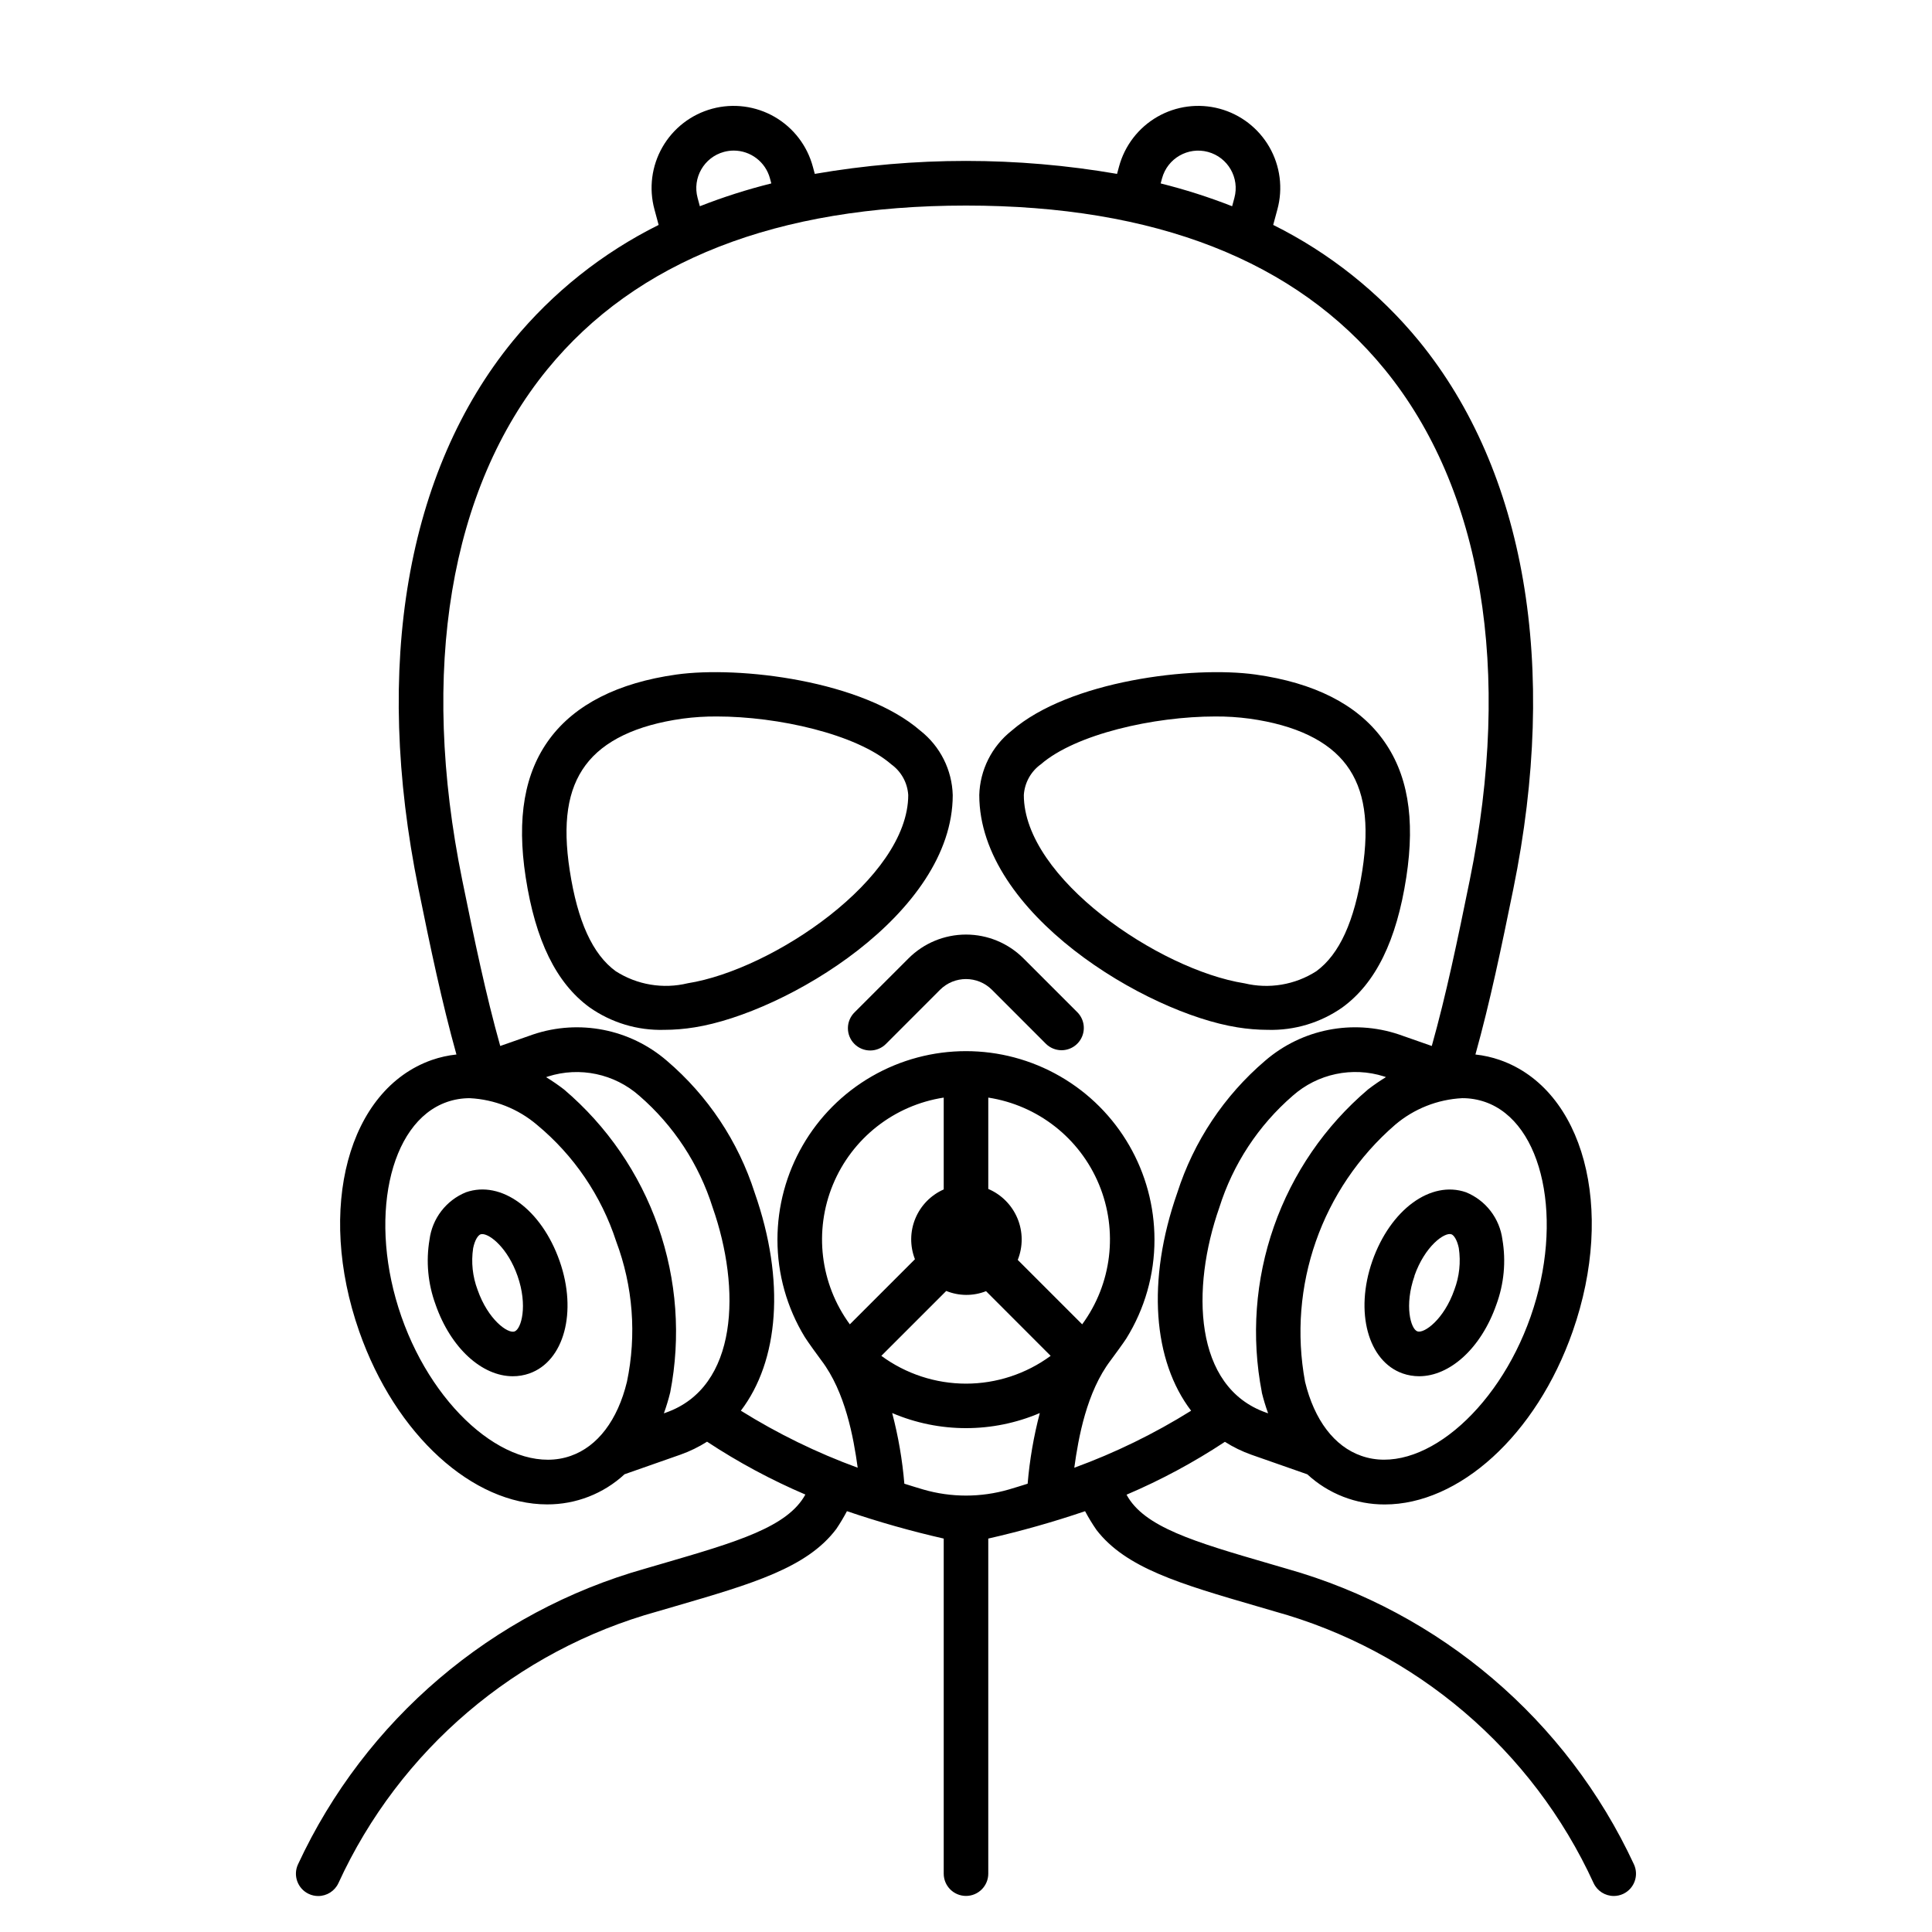
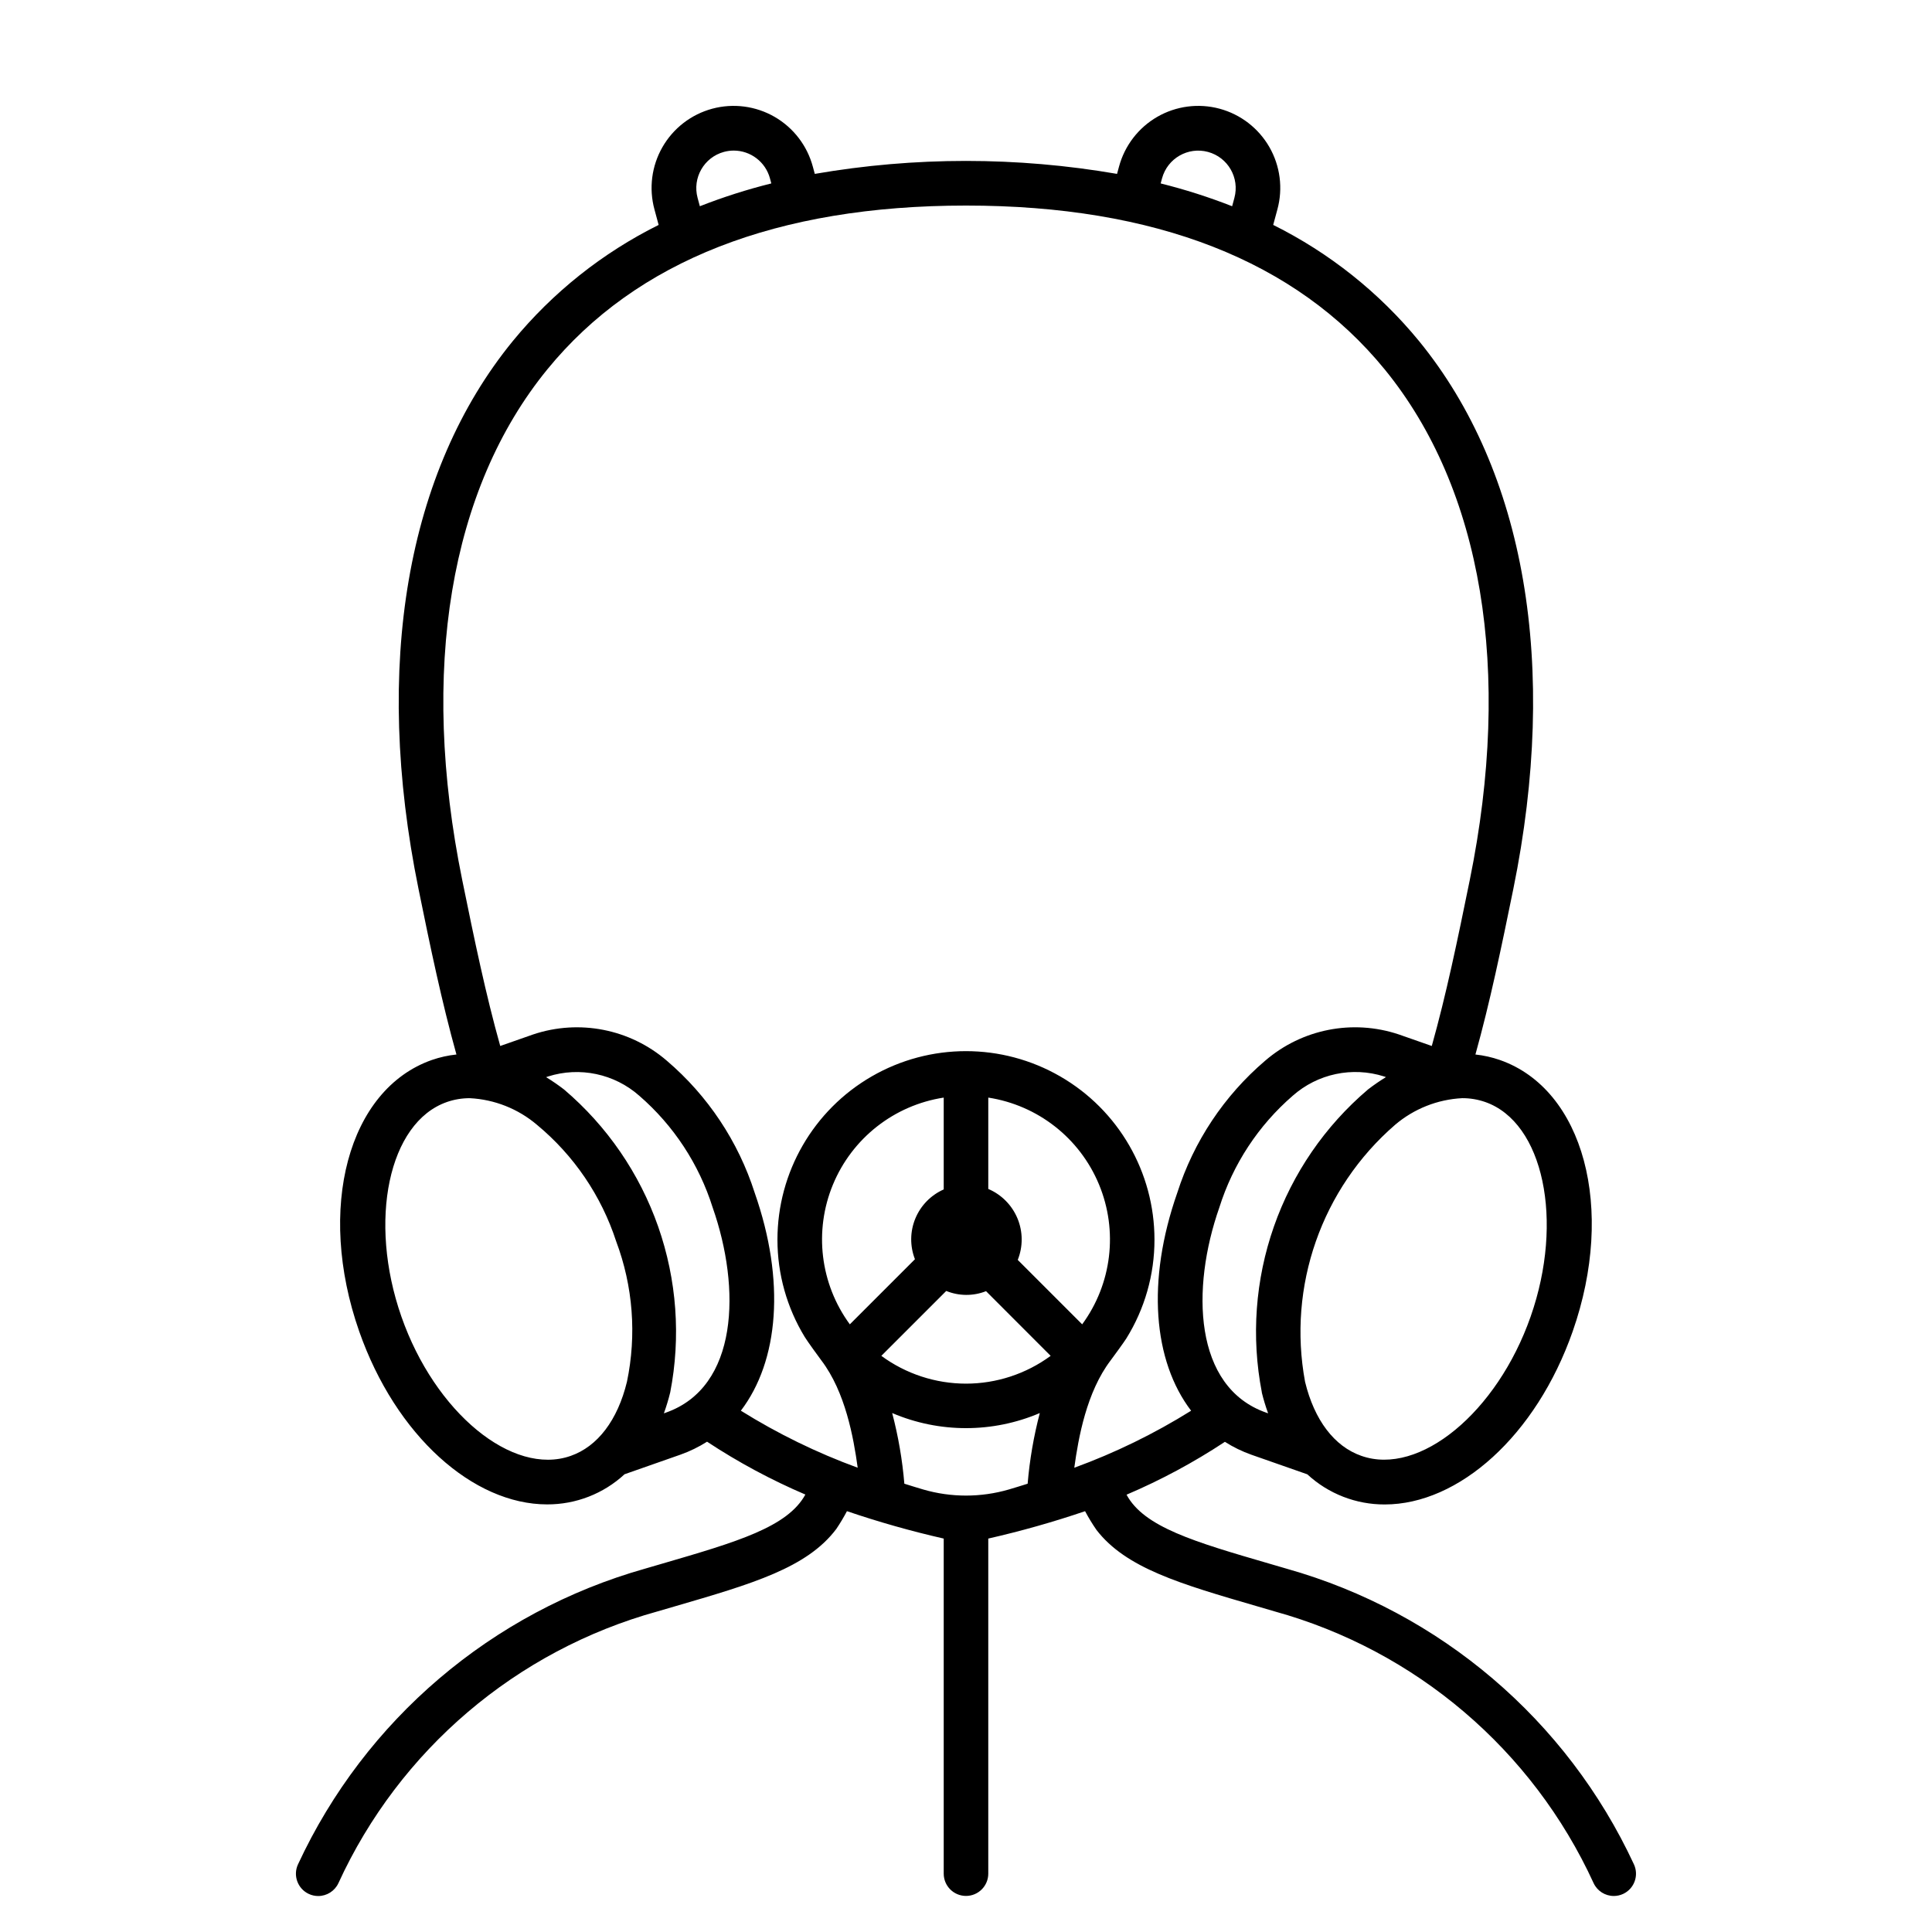
<svg xmlns="http://www.w3.org/2000/svg" fill="#000000" width="800px" height="800px" version="1.1" viewBox="144 144 512 512">
  <g>
-     <path d="m479.98 416.92c-2.699-0.008-5.394-0.23-8.062-0.664-24.109-3.816-68.398-30.086-68.398-61.547h-0.004c0.188-6.668 3.316-12.906 8.547-17.043 15.301-13.297 47.992-17.242 64.703-14.902 15.496 2.18 26.766 7.871 33.527 16.973 6.762 9.102 8.809 21.055 6.391 36.75-2.578 16.77-8.105 28.039-16.895 34.457h0.004c-5.785 4.078-12.734 6.176-19.812 5.977zm-13.938-83.047c-16.207 0-37 4.664-46.23 12.695v-0.004c-2.637 1.902-4.281 4.887-4.488 8.133 0 22.043 35.898 46.316 58.441 49.887v-0.004c6.523 1.582 13.41 0.43 19.062-3.188 6.125-4.473 10.109-13.211 12.203-26.715 1.938-12.594 0.602-21.457-4.195-27.906-4.797-6.449-13.445-10.605-25.699-12.324v0.004c-3.012-0.406-6.051-0.598-9.094-0.578z" />
-     <path d="m320.02 416.92c-7.078 0.203-14.027-1.898-19.812-5.981-8.789-6.414-14.316-17.684-16.895-34.457-2.418-15.691-0.328-27.719 6.391-36.746 6.719-9.027 18.031-14.793 33.527-16.973 16.742-2.344 49.41 1.609 64.703 14.902h0.004c5.234 4.137 8.363 10.375 8.547 17.043 0 31.461-44.293 57.73-68.402 61.547h-0.004c-2.664 0.434-5.359 0.656-8.059 0.664zm13.938-83.051v0.004c-3.035-0.02-6.07 0.172-9.078 0.574-12.254 1.719-20.902 5.867-25.699 12.324-4.793 6.453-6.133 15.324-4.195 27.906 2.078 13.504 6.062 22.242 12.203 26.715v-0.004c5.652 3.617 12.535 4.769 19.059 3.188 22.547-3.57 58.445-27.848 58.445-49.887v0.004c-0.203-3.246-1.852-6.231-4.488-8.133-9.25-8.027-30.039-12.688-46.246-12.688z" />
-     <path d="m425.32 422.32c-1.566 0-3.07-0.625-4.176-1.734l-14.273-14.285c-3.801-3.789-9.945-3.789-13.746 0l-14.27 14.285c-1.102 1.141-2.613 1.789-4.195 1.805-1.586 0.012-3.109-0.609-4.227-1.73-1.121-1.117-1.742-2.641-1.73-4.227 0.016-1.582 0.664-3.094 1.805-4.195l14.273-14.273-0.004 0.004c4.039-4.035 9.512-6.301 15.223-6.301 5.707 0 11.18 2.266 15.219 6.301l14.273 14.273v-0.004c1.688 1.688 2.195 4.231 1.281 6.434-0.914 2.207-3.066 3.648-5.453 3.648z" />
-     <path d="m279.9 508.72c-8.133 0-16.418-7.398-20.469-18.988h0.004c-2.035-5.512-2.586-11.457-1.605-17.25 0.359-2.75 1.441-5.356 3.133-7.555 1.691-2.199 3.938-3.91 6.504-4.957 9.383-3.289 20.047 4.566 24.844 18.242 4.723 13.461 1.18 26.531-8.031 29.77h0.004c-1.41 0.492-2.891 0.742-4.383 0.738zm-8.102-37.672c-0.148 0-0.301 0.023-0.441 0.066-0.656 0.227-1.512 1.453-1.969 3.664-0.559 3.727-0.152 7.527 1.18 11.051 2.754 7.871 7.996 11.664 9.797 11.02 1.797-0.641 3.543-6.863 0.789-14.715-2.555-7.301-7.238-11.086-9.355-11.086z" />
-     <path d="m515.72 507.98c1.402 0.488 2.879 0.738 4.363 0.738 8.133 0 16.418-7.398 20.469-18.988 2.031-5.512 2.586-11.457 1.602-17.25-0.359-2.75-1.441-5.356-3.133-7.555-1.691-2.195-3.934-3.906-6.5-4.957-9.34-3.246-20.047 4.562-24.848 18.242-4.684 13.461-1.156 26.531 8.047 29.77zm3.113-25.863c2.754-7.871 7.996-11.641 9.801-11.02 0.652 0.227 1.508 1.453 1.969 3.664l-0.004-0.004c0.559 3.723 0.152 7.527-1.18 11.051-2.754 7.871-8.012 11.645-9.793 11.02-1.781-0.621-3.516-6.859-0.758-14.711z" />
    <path d="m577.01 638.07c-17.773-38.262-51.355-66.863-91.957-78.324l-4.531-1.324c-20.074-5.84-33.363-9.742-37.977-18.316h0.004c9.094-3.875 17.816-8.562 26.062-14.008 2.207 1.402 4.562 2.551 7.027 3.422l14.812 5.188c5.586 5.164 12.918 8.016 20.523 7.988 19.586 0 40.105-18.176 49.809-45.871 11.395-32.547 2.93-64.129-19.285-71.91h0.004c-2.106-0.73-4.285-1.223-6.5-1.461 3.887-13.945 6.875-28.34 10.035-43.824 12.062-59.168 3.191-110.74-24.973-145.24-10.562-12.875-23.738-23.367-38.652-30.785l1.109-4.106v0.004c1.516-5.574 0.754-11.516-2.121-16.523s-7.621-8.668-13.195-10.172c-5.574-1.5-11.516-0.727-16.52 2.156-5 2.887-8.648 7.641-10.141 13.219l-0.516 1.902v-0.004c-26.504-4.582-53.594-4.582-80.098 0l-0.516-1.902v0.004c-1.492-5.578-5.141-10.332-10.141-13.219-5.004-2.883-10.945-3.656-16.52-2.156-5.574 1.504-10.32 5.164-13.195 10.172-2.871 5.008-3.637 10.949-2.121 16.523l1.109 4.109v-0.004c-14.914 7.414-28.09 17.906-38.652 30.781-28.168 34.488-37.039 86.066-24.973 145.24 3.148 15.5 6.156 29.879 10.039 43.824-2.211 0.234-4.391 0.719-6.492 1.445-22.207 7.781-30.672 39.359-19.285 71.91 9.707 27.695 30.227 45.871 49.809 45.871 7.606 0.027 14.938-2.824 20.523-7.988l14.836-5.203c2.465-0.875 4.82-2.023 7.027-3.426 8.246 5.441 16.965 10.129 26.051 14.008-4.723 8.605-17.984 12.504-37.961 18.32l-4.523 1.32c-40.609 11.465-74.195 40.074-91.965 78.344-1.383 2.953-0.105 6.469 2.844 7.852 0.785 0.367 1.637 0.559 2.5 0.559 2.293 0 4.379-1.324 5.352-3.402 16.184-35.312 47.141-61.672 84.578-72.027l4.512-1.316c20.664-6.016 35.109-10.234 42.855-20.523 1.027-1.52 1.969-3.098 2.828-4.723 8.414 2.863 16.977 5.289 25.645 7.262v88.797c0 3.262 2.644 5.906 5.906 5.906 3.258 0 5.902-2.644 5.902-5.906v-88.797c8.672-1.973 17.234-4.394 25.652-7.258 0.914 1.719 1.926 3.383 3.035 4.984 7.797 10.102 22.164 14.285 42.645 20.242l4.519 1.32h-0.004c37.438 10.355 68.391 36.715 84.574 72.027 0.969 2.074 3.055 3.402 5.348 3.402 0.863 0 1.719-0.191 2.5-0.559 2.934-1.387 4.199-4.879 2.836-7.824zm-98.629-125.08c0.461 1.879 1.023 3.731 1.684 5.551l-0.52-0.18c-19.25-6.746-19.934-32.91-12.41-54.359 3.613-11.488 10.352-21.742 19.453-29.621 6.602-5.836 15.785-7.781 24.188-5.117l0.512 0.176v0.004c-1.648 1.008-3.238 2.106-4.769 3.285-11.383 9.684-19.984 22.219-24.922 36.32-4.941 14.102-6.043 29.266-3.195 43.934zm59.223-76.945c15.426 5.398 20.938 31.441 12.035 56.855-8.898 25.414-29.473 42.359-44.871 36.914-7.156-2.492-12.445-9.461-14.91-19.609-4.699-25.336 4.383-51.262 23.863-68.125 4.988-4.242 11.238-6.723 17.781-7.055 2.078-0.008 4.141 0.336 6.102 1.02zm-85.652-244.78c1.43-5.297 6.879-8.434 12.176-7.004 5.293 1.43 8.43 6.879 7 12.176l-0.598 2.219c-6.176-2.422-12.504-4.441-18.941-6.047zm-116.11-7.008c0.848-0.23 1.723-0.348 2.598-0.352 4.496 0.004 8.434 3.019 9.605 7.359l0.363 1.348v-0.004c-6.438 1.605-12.766 3.625-18.941 6.047l-0.598-2.219c-1.426-5.289 1.691-10.734 6.973-12.18zm-25.699 325.95c-2.469 10.152-7.762 17.121-14.898 19.617-15.449 5.445-35.984-11.496-44.871-36.914-8.887-25.418-3.391-51.457 12.035-56.855v-0.004c1.961-0.684 4.023-1.027 6.102-1.02 6.543 0.332 12.793 2.809 17.785 7.051 9.781 8.098 17.066 18.809 20.996 30.887 4.465 11.891 5.453 24.805 2.852 37.238zm10.312 8.16-0.52 0.18c0.656-1.816 1.219-3.672 1.68-5.551 2.852-14.668 1.746-29.828-3.191-43.934-4.941-14.102-13.543-26.637-24.926-36.32-1.531-1.18-3.125-2.277-4.773-3.285l0.516-0.176v-0.004c8.402-2.668 17.586-0.723 24.188 5.117 9.098 7.883 15.824 18.137 19.438 29.621 7.519 21.438 6.84 47.602-12.41 54.348zm95.887 18.828c-1.641 0.516-3.269 1.031-4.961 1.523-7.434 2.168-15.328 2.168-22.758 0-1.688-0.492-3.316-1.008-4.961-1.523-0.527-6.32-1.609-12.586-3.223-18.723 12.496 5.332 26.625 5.332 39.121 0-1.613 6.137-2.691 12.398-3.223 18.719zm-16.34-26.516c-8.074-0.004-15.934-2.586-22.438-7.367l17.199-17.195v-0.004c3.379 1.375 7.156 1.398 10.547 0.059l17.125 17.141c-6.504 4.781-14.363 7.363-22.434 7.367zm-13.527-32.977-17.258 17.258h-0.004c-7.859-10.719-9.555-24.762-4.469-37.043 5.086-12.285 16.215-21.02 29.352-23.043v24.336c-3.41 1.508-6.106 4.273-7.527 7.719-1.422 3.449-1.453 7.309-0.098 10.781zm19.43-18.621v-24.207c13.137 2.023 24.266 10.758 29.352 23.043 5.086 12.281 3.394 26.324-4.469 37.043l-17.074-17.074c1.414-3.531 1.391-7.477-0.07-10.992s-4.238-6.32-7.738-7.812zm22.793 73.883c1.094-7.981 3.262-20.074 9.633-28.449 0.535-0.703 3.57-4.859 4.141-5.781 4.894-7.867 7.484-16.945 7.477-26.211 0-17.848-9.52-34.344-24.98-43.266-15.457-8.926-34.5-8.926-49.957 0-15.457 8.922-24.98 25.418-24.98 43.266-0.004 9.094 2.496 18.012 7.227 25.777 0.648 1.078 3.867 5.512 4.406 6.215 6.367 8.371 8.539 20.469 9.633 28.445h-0.004c-10.812-3.953-21.188-9.02-30.957-15.113 10.047-13.188 11.859-34.367 3.664-57.75-4.352-13.605-12.418-25.723-23.285-34.996-9.742-8.402-23.188-11.051-35.387-6.977l-8.762 3.07c-3.844-13.695-6.82-28.031-10.059-43.918-11.344-55.629-3.332-103.71 22.547-135.4 23.527-28.809 60.855-43.402 110.95-43.402s87.418 14.602 110.94 43.402c25.879 31.691 33.891 79.777 22.547 135.4-3.238 15.887-6.211 30.23-10.055 43.918l-8.766-3.07h-0.004c-12.203-4.078-25.648-1.426-35.391 6.977-10.867 9.273-18.93 21.391-23.285 34.996-8.195 23.387-6.383 44.574 3.668 57.758-9.77 6.094-20.145 11.16-30.961 15.109z" />
  </g>
</svg>